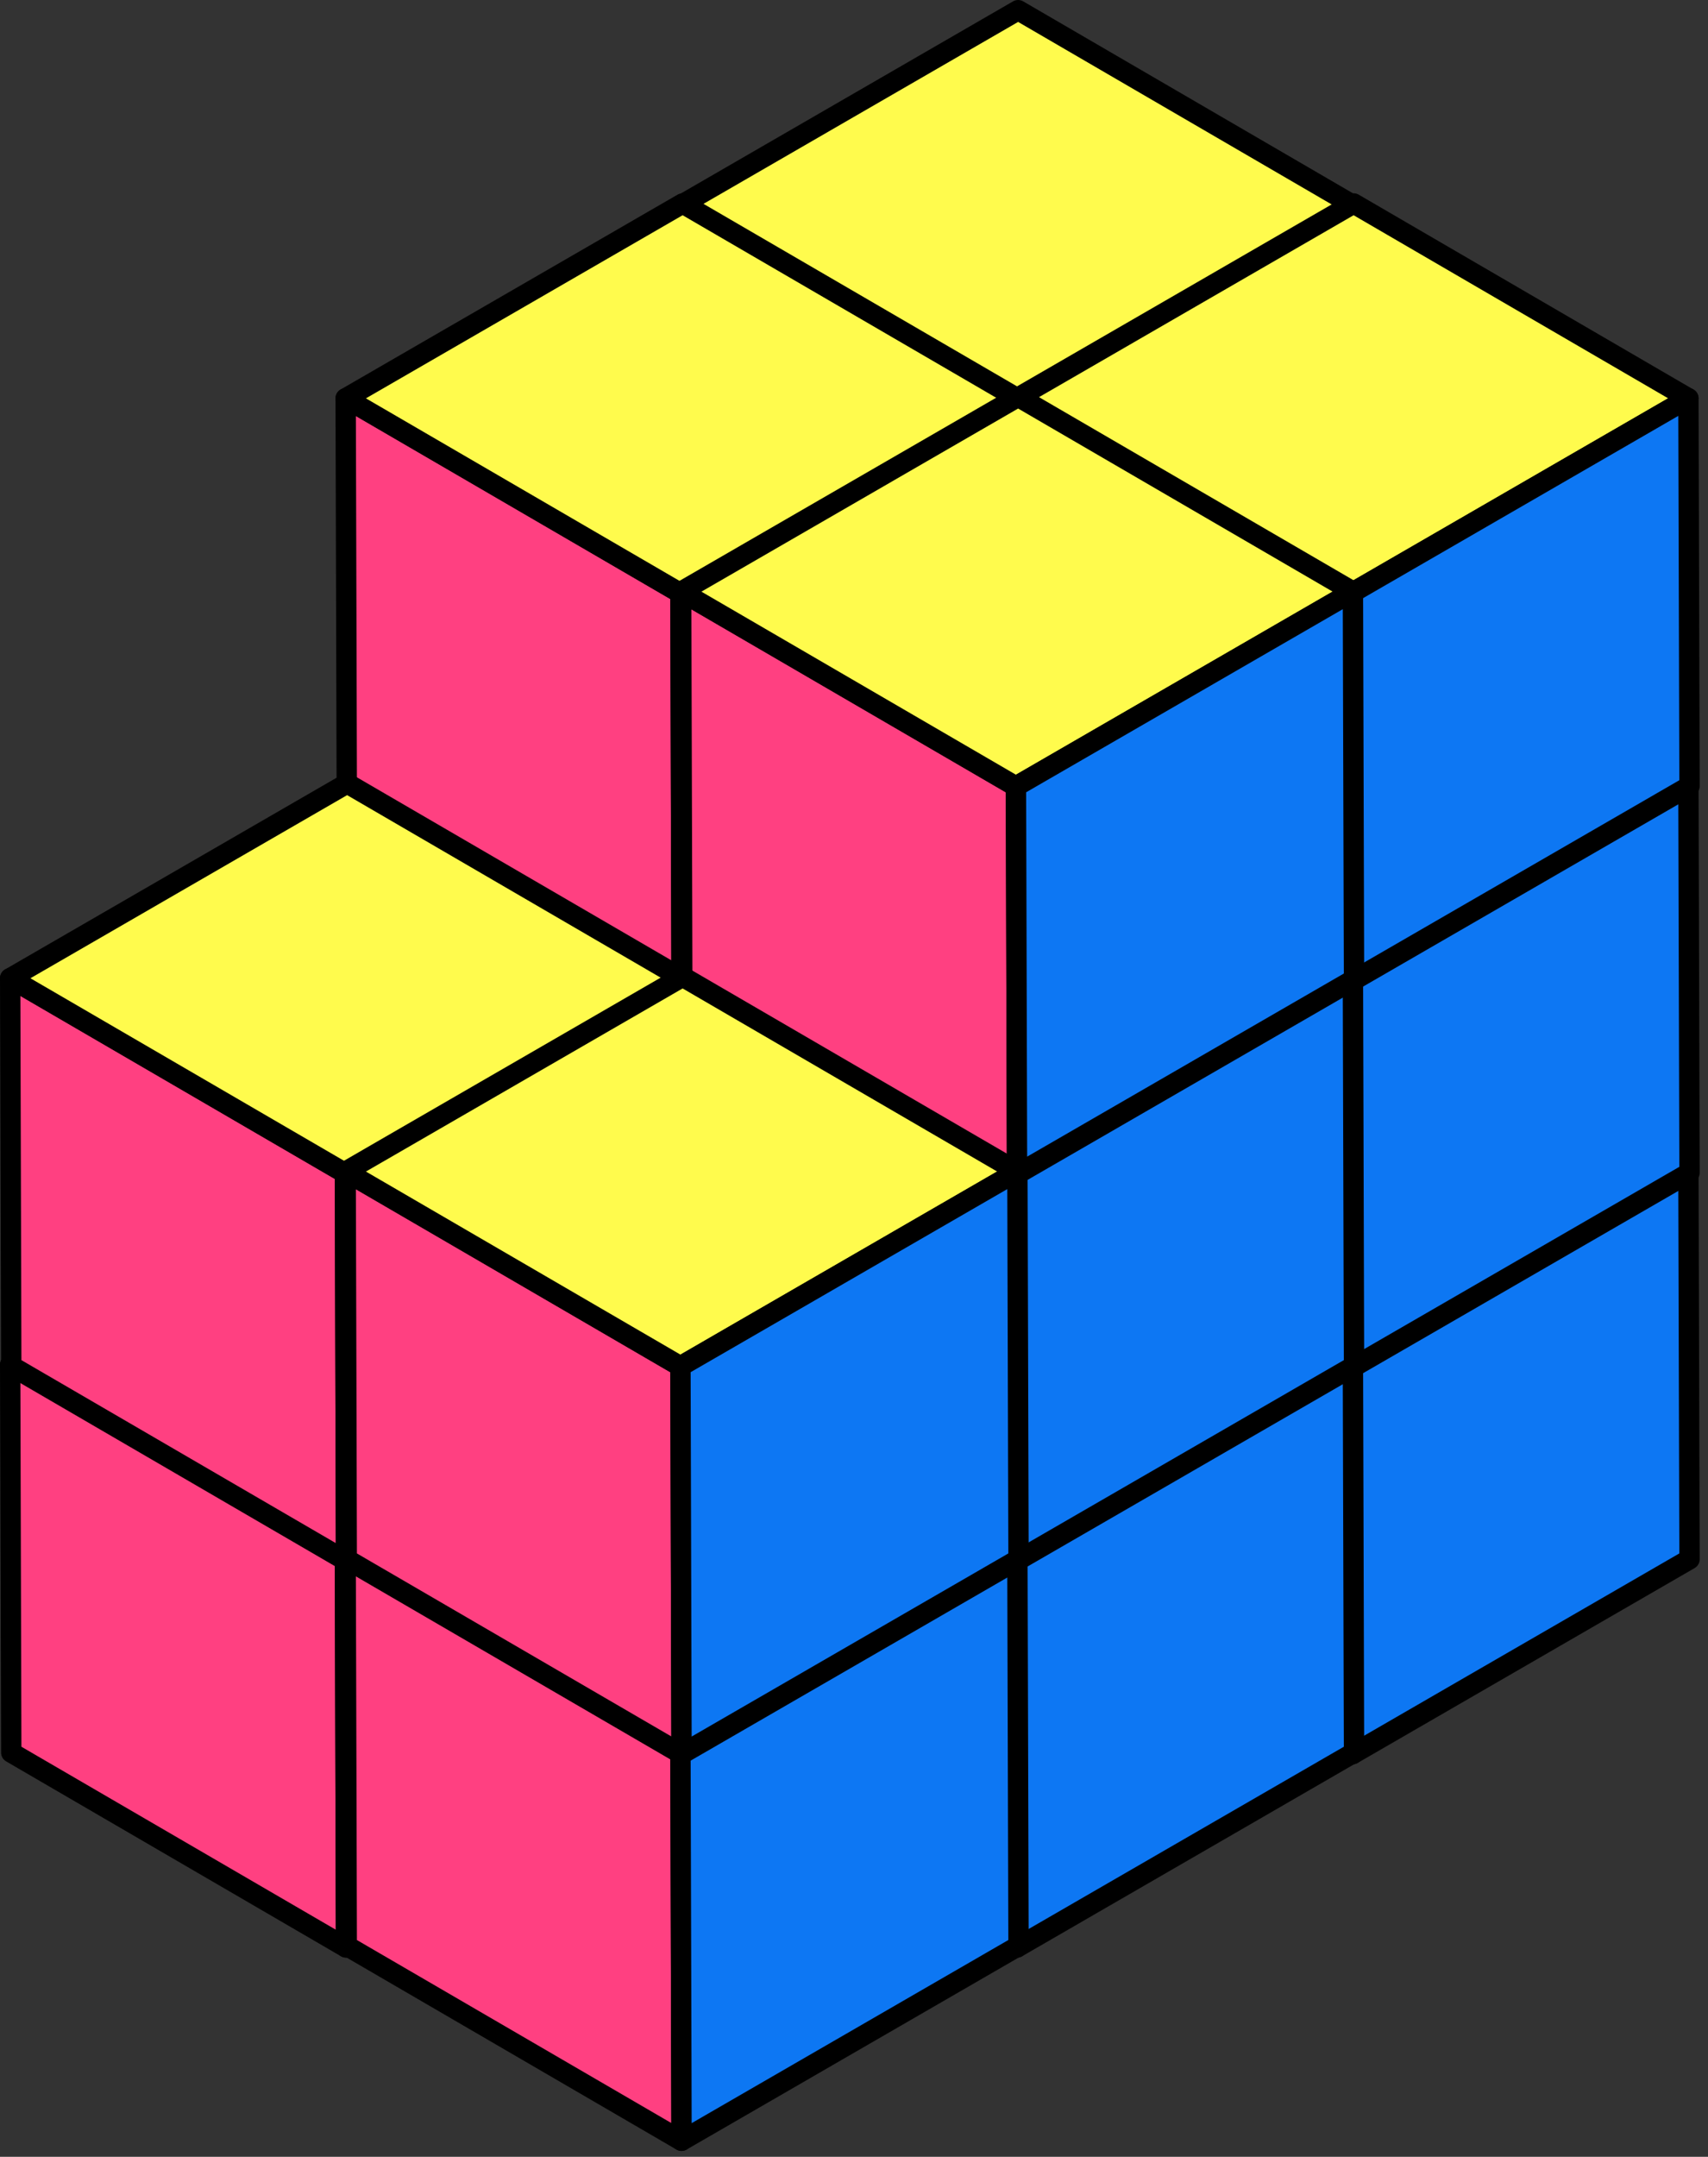
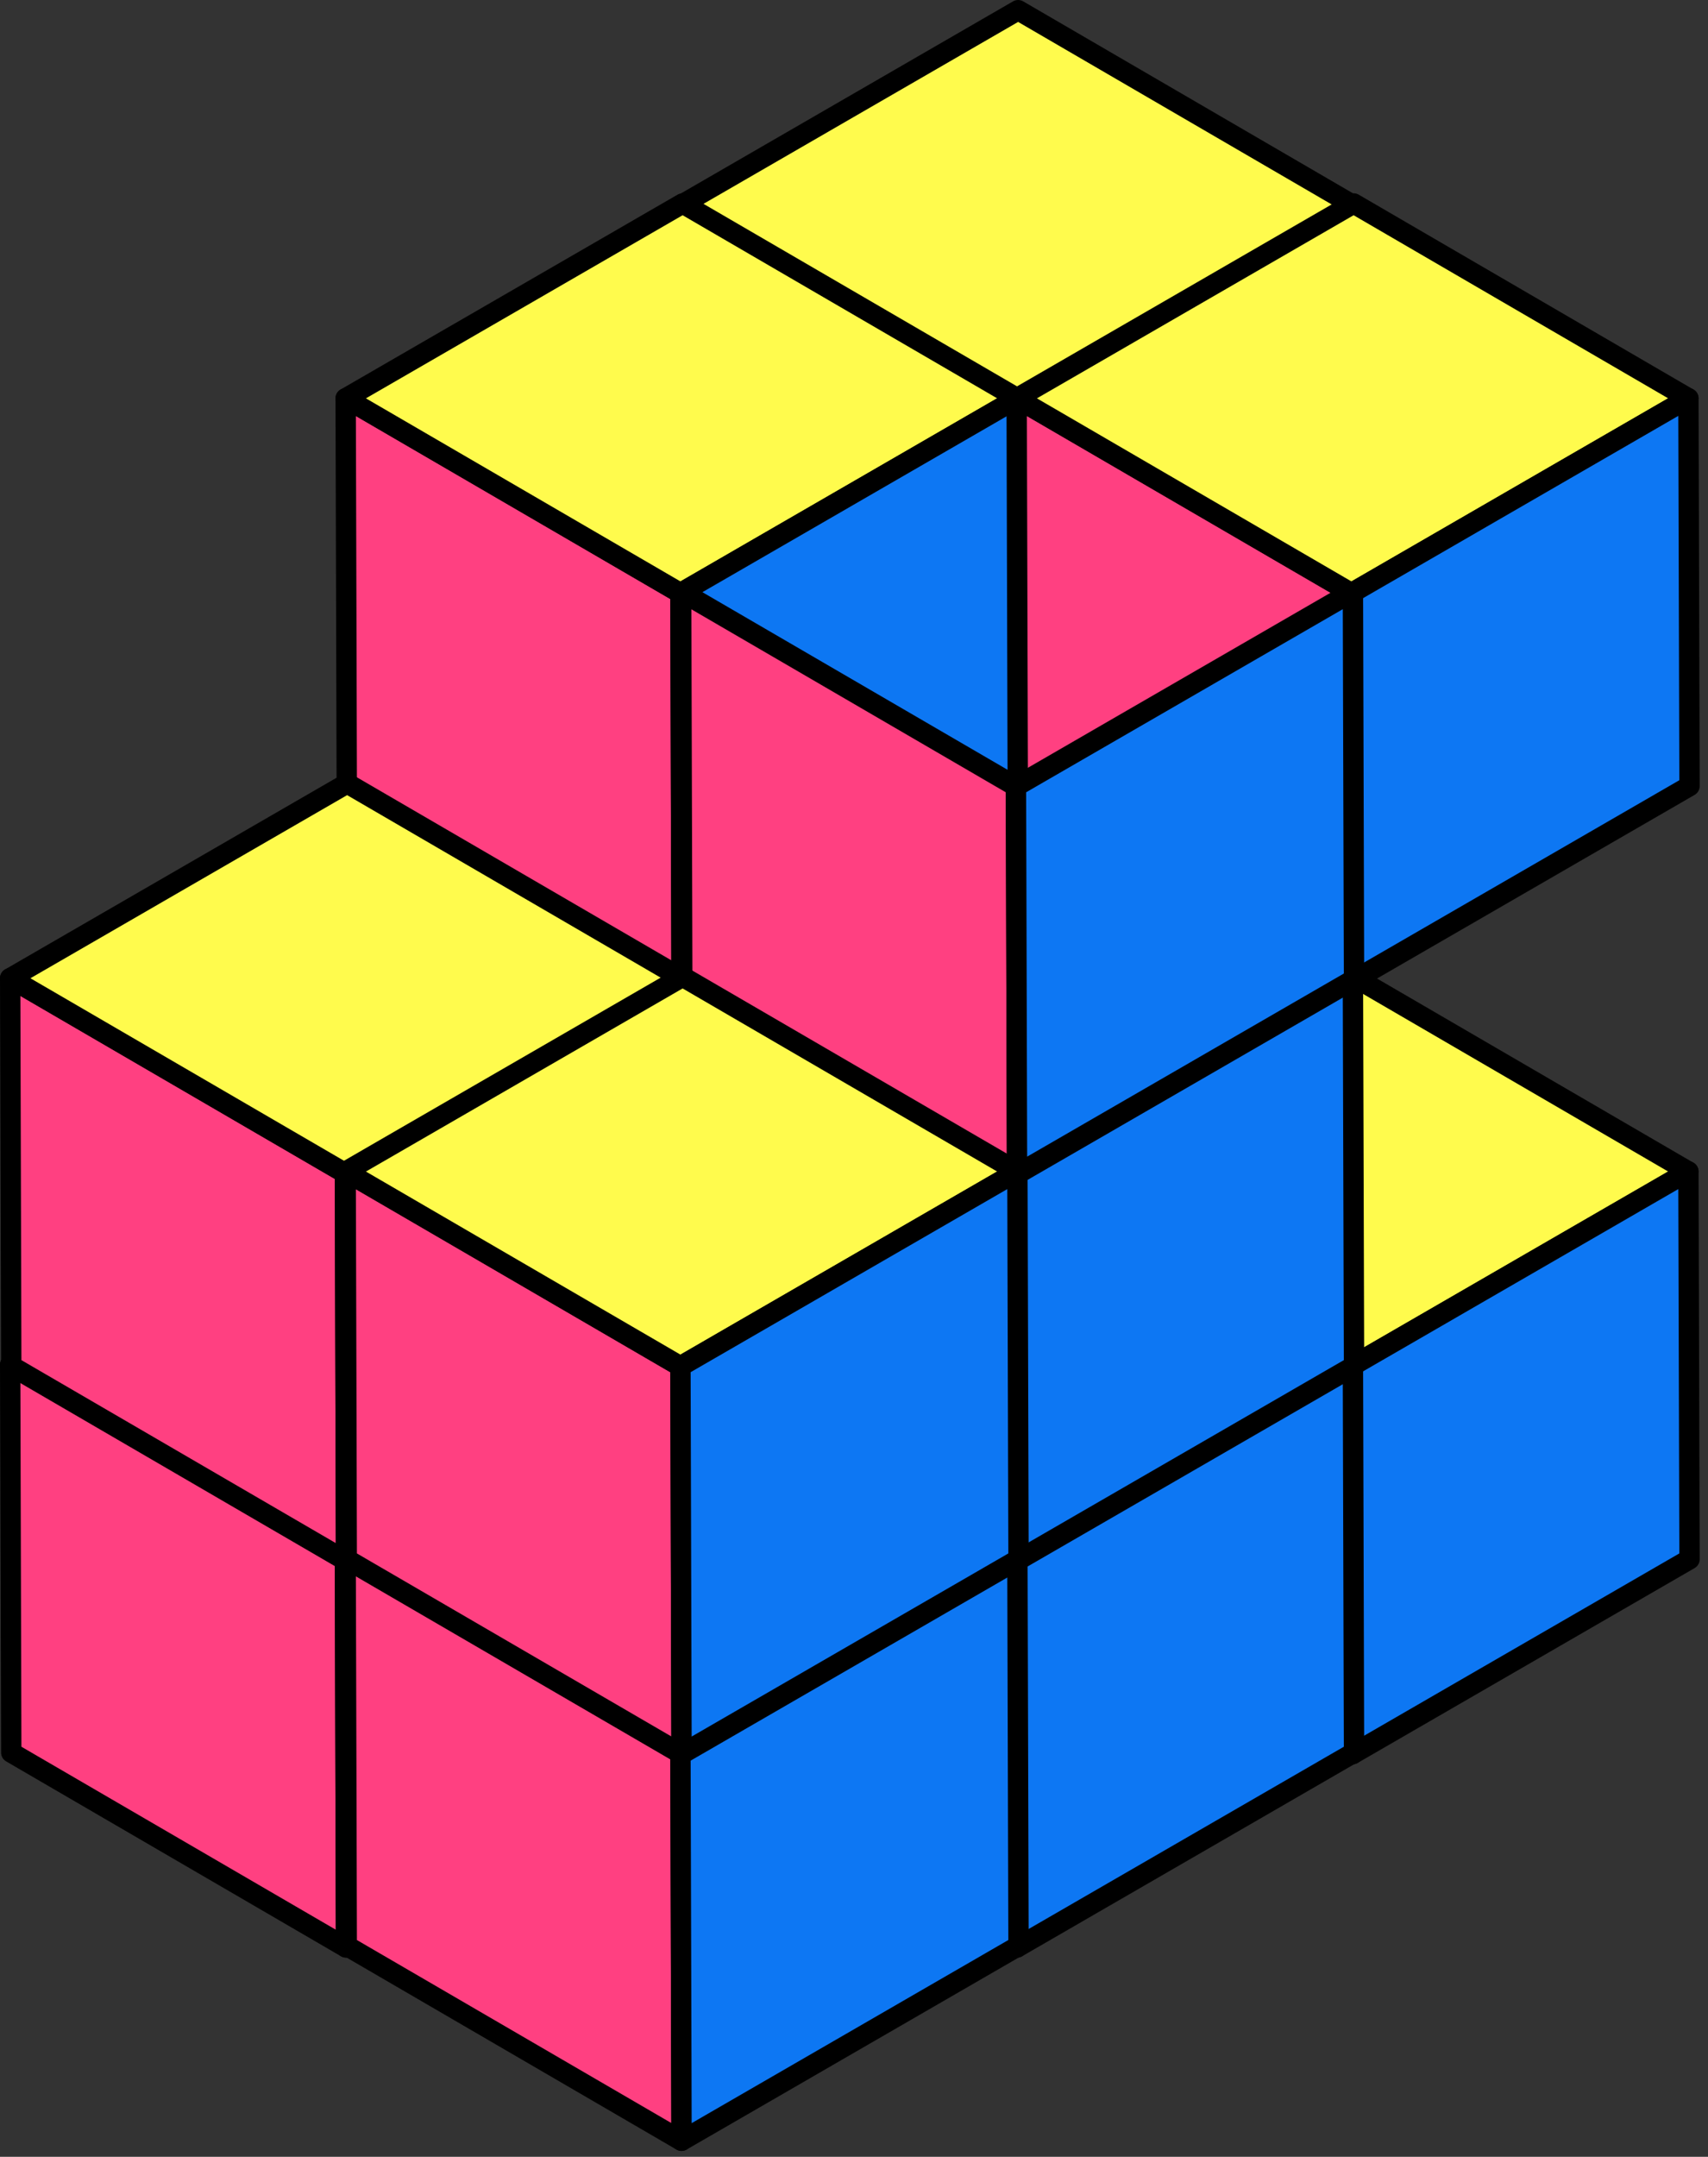
<svg xmlns="http://www.w3.org/2000/svg" width="168" height="212" viewBox="0 0 168 212" fill="none">
  <rect x="0" y="0" width="168" height="212" fill="#333333" stroke="none" />
  <path d="M100.036 153.419L67.108 134.266L67 96.148L99.929 115.301L100.036 153.419Z" fill="#FF4081" stroke="black" stroke-width="2" stroke-linejoin="round" />
  <path d="M99.929 115.305L67 96.152L100.144 77L133.072 96.153L99.929 115.305Z" fill="#FFFB4D" stroke="black" stroke-width="2" stroke-linejoin="round" />
  <path d="M133.073 96.148L133.182 134.266L100.037 153.419L99.93 115.3L133.073 96.148Z" fill="#0D77F3" stroke="black" stroke-width="2" stroke-linejoin="round" />
  <path d="M100.036 115.419L67.108 96.266L67 58.148L99.929 77.301L100.036 115.419Z" fill="#FF4081" stroke="black" stroke-width="2" stroke-linejoin="round" />
  <path d="M99.929 77.305L67 58.152L100.144 39L133.072 58.153L99.929 77.305Z" fill="#FFFB4D" stroke="black" stroke-width="2" stroke-linejoin="round" />
  <path d="M133.073 58.148L133.182 96.266L100.037 115.419L99.93 77.3L133.073 58.148Z" fill="#0D77F3" stroke="black" stroke-width="2" stroke-linejoin="round" />
  <path d="M100.036 77.419L67.108 58.267L67 20.148L99.929 39.301L100.036 77.419Z" fill="#FF4081" stroke="black" stroke-width="2" stroke-linejoin="round" />
  <path d="M99.929 39.305L67 20.152L100.144 1L133.072 20.153L99.929 39.305Z" fill="#FFFB4D" stroke="black" stroke-width="2" stroke-linejoin="round" />
  <path d="M133.073 20.148L133.182 58.266L100.037 77.418L99.93 39.3L133.073 20.148Z" fill="#0D77F3" stroke="black" stroke-width="2" stroke-linejoin="round" />
  <path d="M67.036 172.419L34.108 153.266L34 115.148L66.929 134.301L67.036 172.419Z" fill="#FF4081" stroke="black" stroke-width="2" stroke-linejoin="round" />
  <path d="M66.929 134.305L34 115.152L67.144 96L100.072 115.153L66.929 134.305Z" fill="#FFFB4D" stroke="black" stroke-width="2" stroke-linejoin="round" />
  <path d="M100.073 115.148L100.182 153.266L67.037 172.419L66.93 134.3L100.073 115.148Z" fill="#0D77F3" stroke="black" stroke-width="2" stroke-linejoin="round" />
  <path d="M67.036 134.419L34.108 115.266L34 77.148L66.929 96.301L67.036 134.419Z" fill="#FF4081" stroke="black" stroke-width="2" stroke-linejoin="round" />
  <path d="M66.929 96.305L34 77.152L67.144 58L100.072 77.153L66.929 96.305Z" fill="#FFFB4D" stroke="black" stroke-width="2" stroke-linejoin="round" />
  <path d="M100.073 77.148L100.182 115.266L67.037 134.419L66.93 96.3L100.073 77.148Z" fill="#0D77F3" stroke="black" stroke-width="2" stroke-linejoin="round" />
  <path d="M67.036 96.419L34.108 77.266L34 39.148L66.929 58.301L67.036 96.419Z" fill="#FF4081" stroke="black" stroke-width="2" stroke-linejoin="round" />
  <path d="M66.929 58.305L34 39.152L67.144 20L100.072 39.153L66.929 58.305Z" fill="#FFFB4D" stroke="black" stroke-width="2" stroke-linejoin="round" />
  <path d="M100.073 39.148L100.182 77.266L67.037 96.418L66.93 58.3L100.073 39.148Z" fill="#0D77F3" stroke="black" stroke-width="2" stroke-linejoin="round" />
  <path d="M34.036 191.419L1.108 172.266L1 134.148L33.929 153.301L34.036 191.419Z" fill="#FF4081" stroke="black" stroke-width="2" stroke-linejoin="round" />
  <path d="M33.929 153.305L1 134.152L34.144 115L67.072 134.153L33.929 153.305Z" fill="#FFFB4D" stroke="black" stroke-width="2" stroke-linejoin="round" />
  <path d="M67.073 134.148L67.181 172.266L34.037 191.419L33.93 153.3L67.073 134.148Z" fill="#0D77F3" stroke="black" stroke-width="2" stroke-linejoin="round" />
  <path d="M34.036 153.419L1.108 134.266L1 96.148L33.929 115.301L34.036 153.419Z" fill="#FF4081" stroke="black" stroke-width="2" stroke-linejoin="round" />
  <path d="M33.929 115.305L1 96.152L34.144 77L67.072 96.153L33.929 115.305Z" fill="#FFFB4D" stroke="black" stroke-width="2" stroke-linejoin="round" />
  <path d="M67.073 96.148L67.181 134.266L34.037 153.419L33.93 115.3L67.073 96.148Z" fill="#0D77F3" stroke="black" stroke-width="2" stroke-linejoin="round" />
  <path d="M133.036 172.419L100.108 153.266L100 115.148L132.929 134.301L133.036 172.419Z" fill="#FF4081" stroke="black" stroke-width="2" stroke-linejoin="round" />
  <path d="M132.929 134.305L100 115.152L133.144 96L166.072 115.153L132.929 134.305Z" fill="#FFFB4D" stroke="black" stroke-width="2" stroke-linejoin="round" />
  <path d="M166.073 115.148L166.182 153.266L133.037 172.419L132.93 134.3L166.073 115.148Z" fill="#0D77F3" stroke="black" stroke-width="2" stroke-linejoin="round" />
  <path d="M133.036 134.419L100.108 115.266L100 77.148L132.929 96.301L133.036 134.419Z" fill="#FF4081" stroke="black" stroke-width="2" stroke-linejoin="round" />
-   <path d="M132.929 96.305L100 77.152L133.144 58L166.072 77.153L132.929 96.305Z" fill="#FFFB4D" stroke="black" stroke-width="2" stroke-linejoin="round" />
-   <path d="M166.073 77.148L166.182 115.266L133.037 134.419L132.93 96.3L166.073 77.148Z" fill="#0D77F3" stroke="black" stroke-width="2" stroke-linejoin="round" />
  <path d="M133.036 96.419L100.108 77.266L100 39.148L132.929 58.301L133.036 96.419Z" fill="#FF4081" stroke="black" stroke-width="2" stroke-linejoin="round" />
  <path d="M132.929 58.305L100 39.152L133.144 20L166.072 39.153L132.929 58.305Z" fill="#FFFB4D" stroke="black" stroke-width="2" stroke-linejoin="round" />
  <path d="M166.073 39.148L166.182 77.266L133.037 96.418L132.93 58.3L166.073 39.148Z" fill="#0D77F3" stroke="black" stroke-width="2" stroke-linejoin="round" />
  <path d="M100.036 191.419L67.108 172.266L67 134.148L99.929 153.301L100.036 191.419Z" fill="#FF4081" stroke="black" stroke-width="2" stroke-linejoin="round" />
  <path d="M99.929 153.305L67 134.152L100.144 115L133.072 134.153L99.929 153.305Z" fill="#FFFB4D" stroke="black" stroke-width="2" stroke-linejoin="round" />
  <path d="M133.073 134.148L133.182 172.266L100.037 191.419L99.93 153.3L133.073 134.148Z" fill="#0D77F3" stroke="black" stroke-width="2" stroke-linejoin="round" />
  <path d="M100.036 153.419L67.108 134.266L67 96.148L99.929 115.301L100.036 153.419Z" fill="#FF4081" stroke="black" stroke-width="2" stroke-linejoin="round" />
  <path d="M99.929 115.305L67 96.152L100.144 77L133.072 96.153L99.929 115.305Z" fill="#FFFB4D" stroke="black" stroke-width="2" stroke-linejoin="round" />
  <path d="M133.073 96.148L133.182 134.266L100.037 153.419L99.93 115.3L133.073 96.148Z" fill="#0D77F3" stroke="black" stroke-width="2" stroke-linejoin="round" />
  <path d="M100.036 115.419L67.108 96.266L67 58.148L99.929 77.301L100.036 115.419Z" fill="#FF4081" stroke="black" stroke-width="2" stroke-linejoin="round" />
-   <path d="M99.929 77.305L67 58.152L100.144 39L133.072 58.153L99.929 77.305Z" fill="#FFFB4D" stroke="black" stroke-width="2" stroke-linejoin="round" />
  <path d="M133.073 58.148L133.182 96.266L100.037 115.419L99.93 77.3L133.073 58.148Z" fill="#0D77F3" stroke="black" stroke-width="2" stroke-linejoin="round" />
  <path d="M67.036 210.419L34.108 191.266L34 153.148L66.929 172.301L67.036 210.419Z" fill="#FF4081" stroke="black" stroke-width="2" stroke-linejoin="round" />
  <path d="M66.929 172.305L34 153.152L67.144 134L100.072 153.153L66.929 172.305Z" fill="#FFFB4D" stroke="black" stroke-width="2" stroke-linejoin="round" />
  <path d="M100.073 153.148L100.182 191.266L67.037 210.419L66.93 172.3L100.073 153.148Z" fill="#0D77F3" stroke="black" stroke-width="2" stroke-linejoin="round" />
  <path d="M67.036 172.419L34.108 153.266L34 115.148L66.929 134.301L67.036 172.419Z" fill="#FF4081" stroke="black" stroke-width="2" stroke-linejoin="round" />
  <path d="M66.929 134.305L34 115.152L67.144 96L100.072 115.153L66.929 134.305Z" fill="#FFFB4D" stroke="black" stroke-width="2" stroke-linejoin="round" />
  <path d="M100.073 115.148L100.182 153.266L67.037 172.419L66.93 134.3L100.073 115.148Z" fill="#0D77F3" stroke="black" stroke-width="2" stroke-linejoin="round" />
</svg>